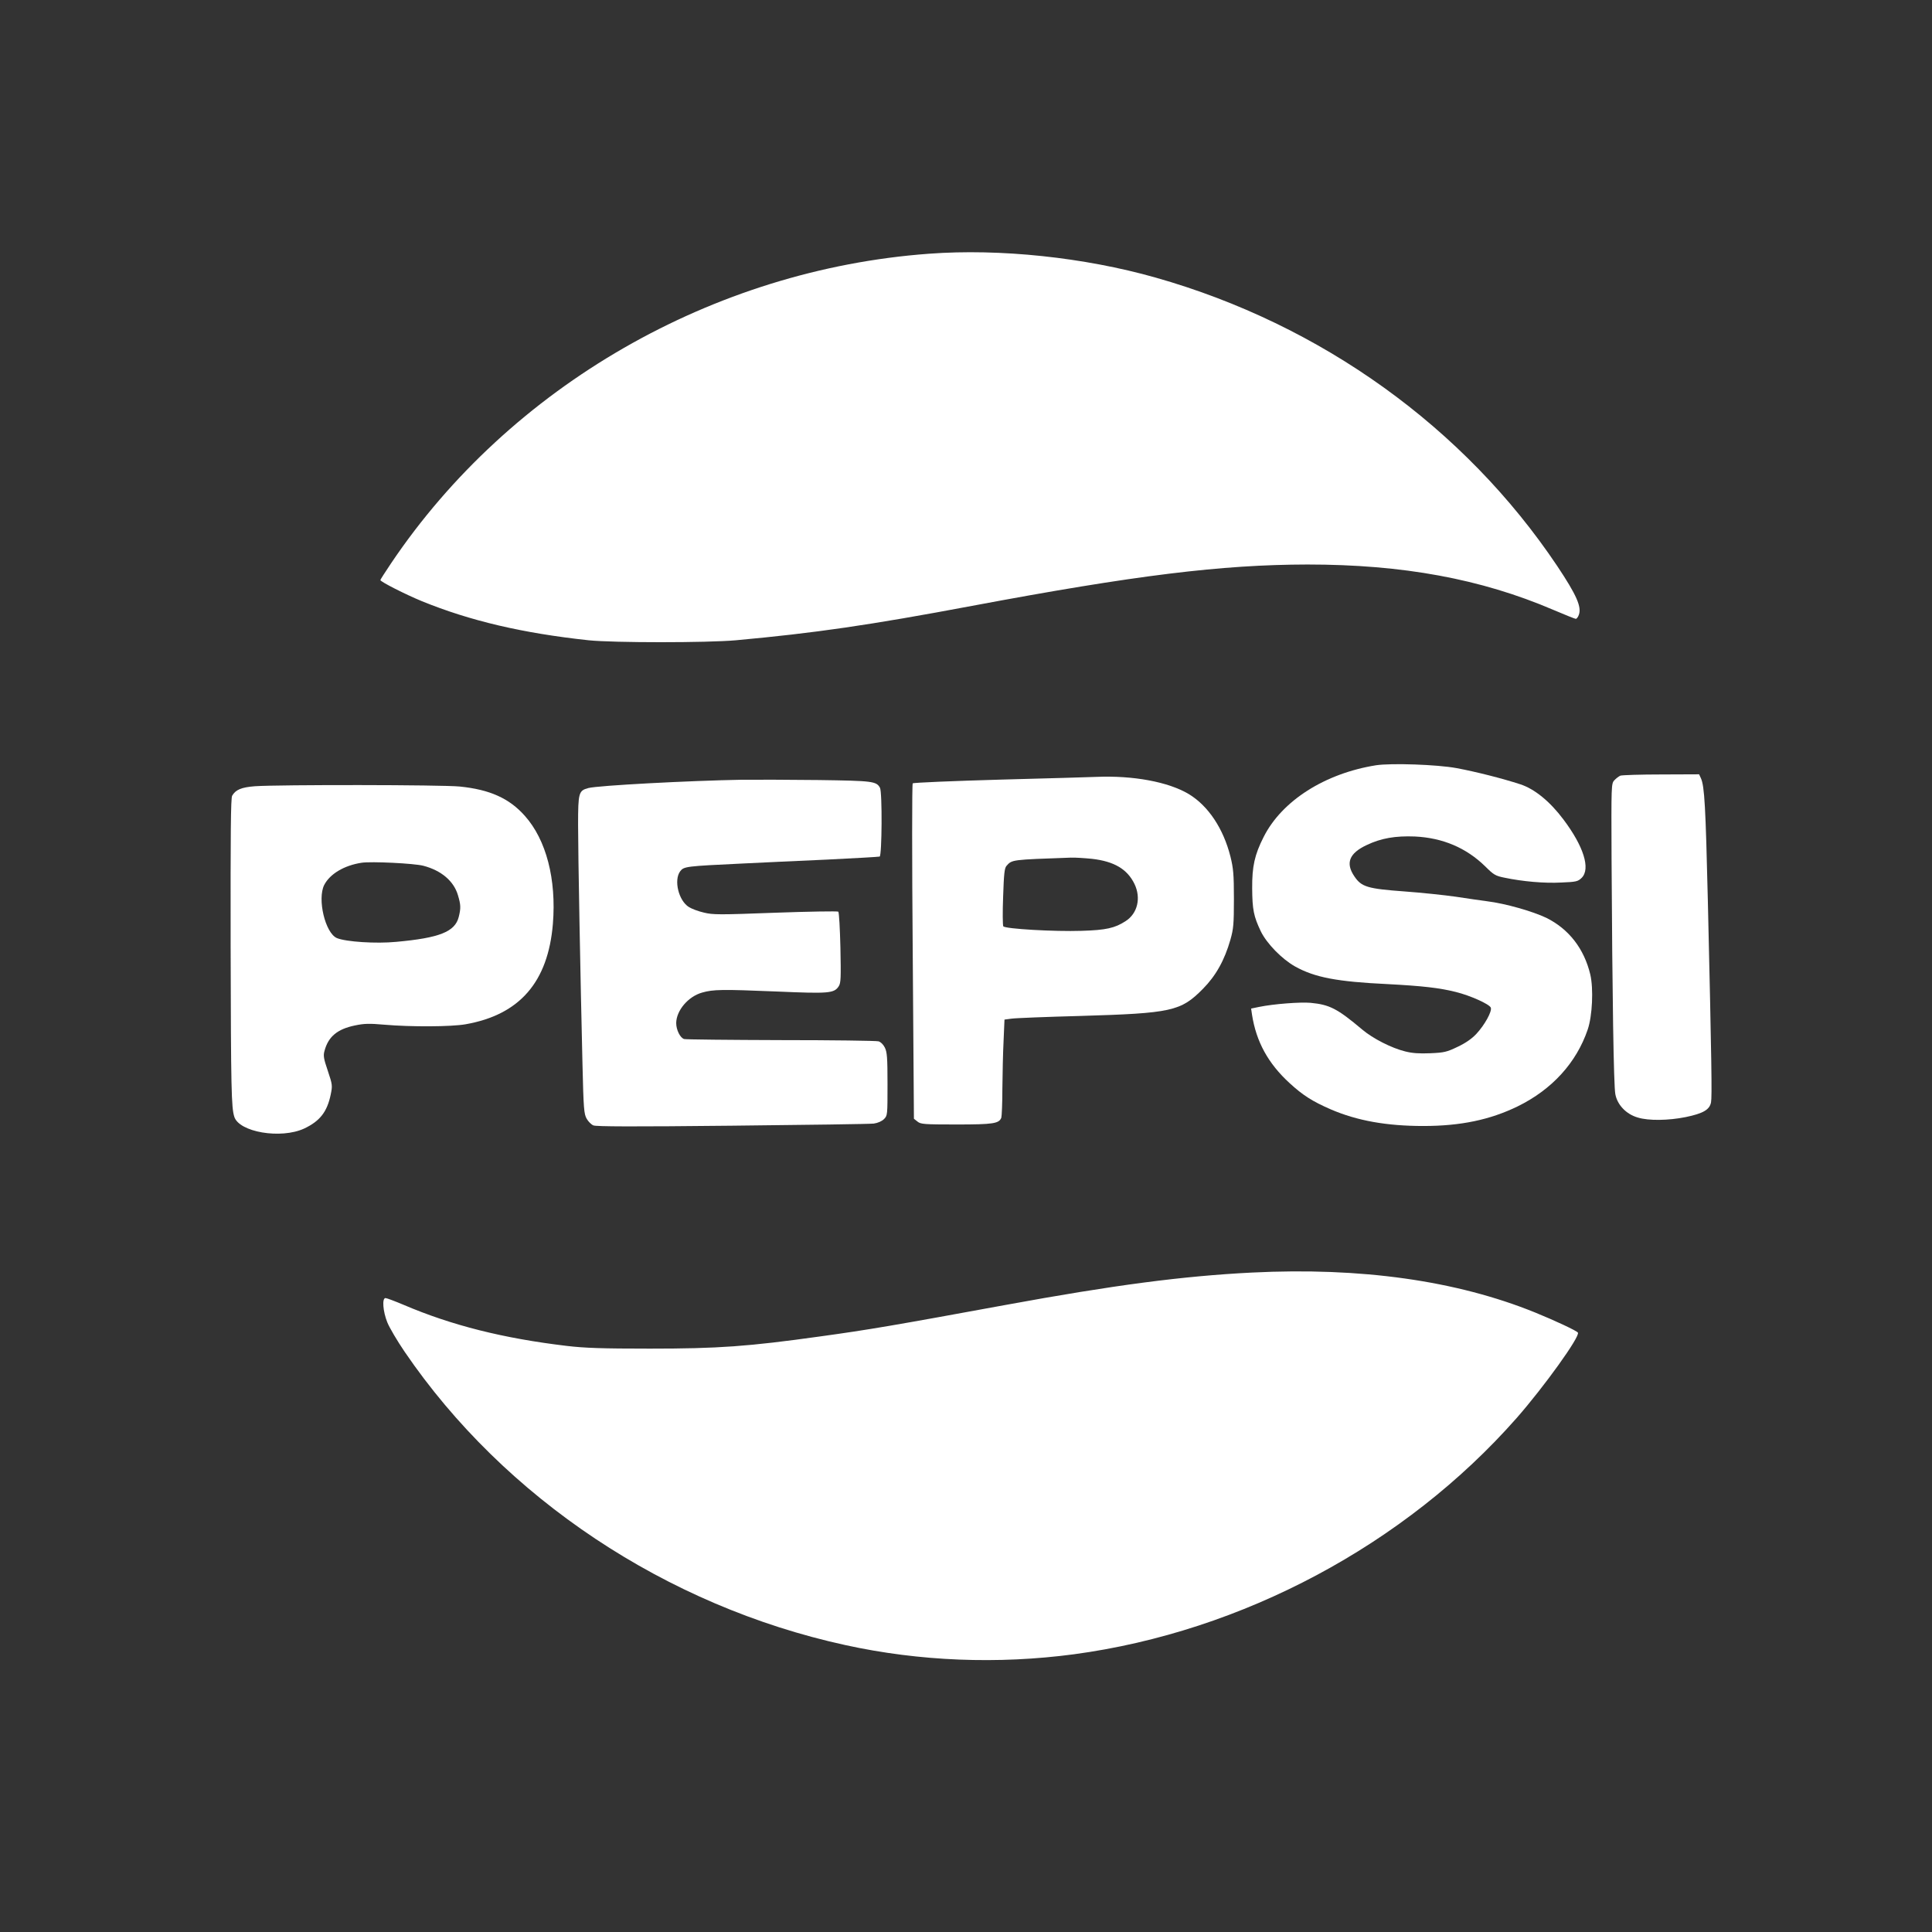
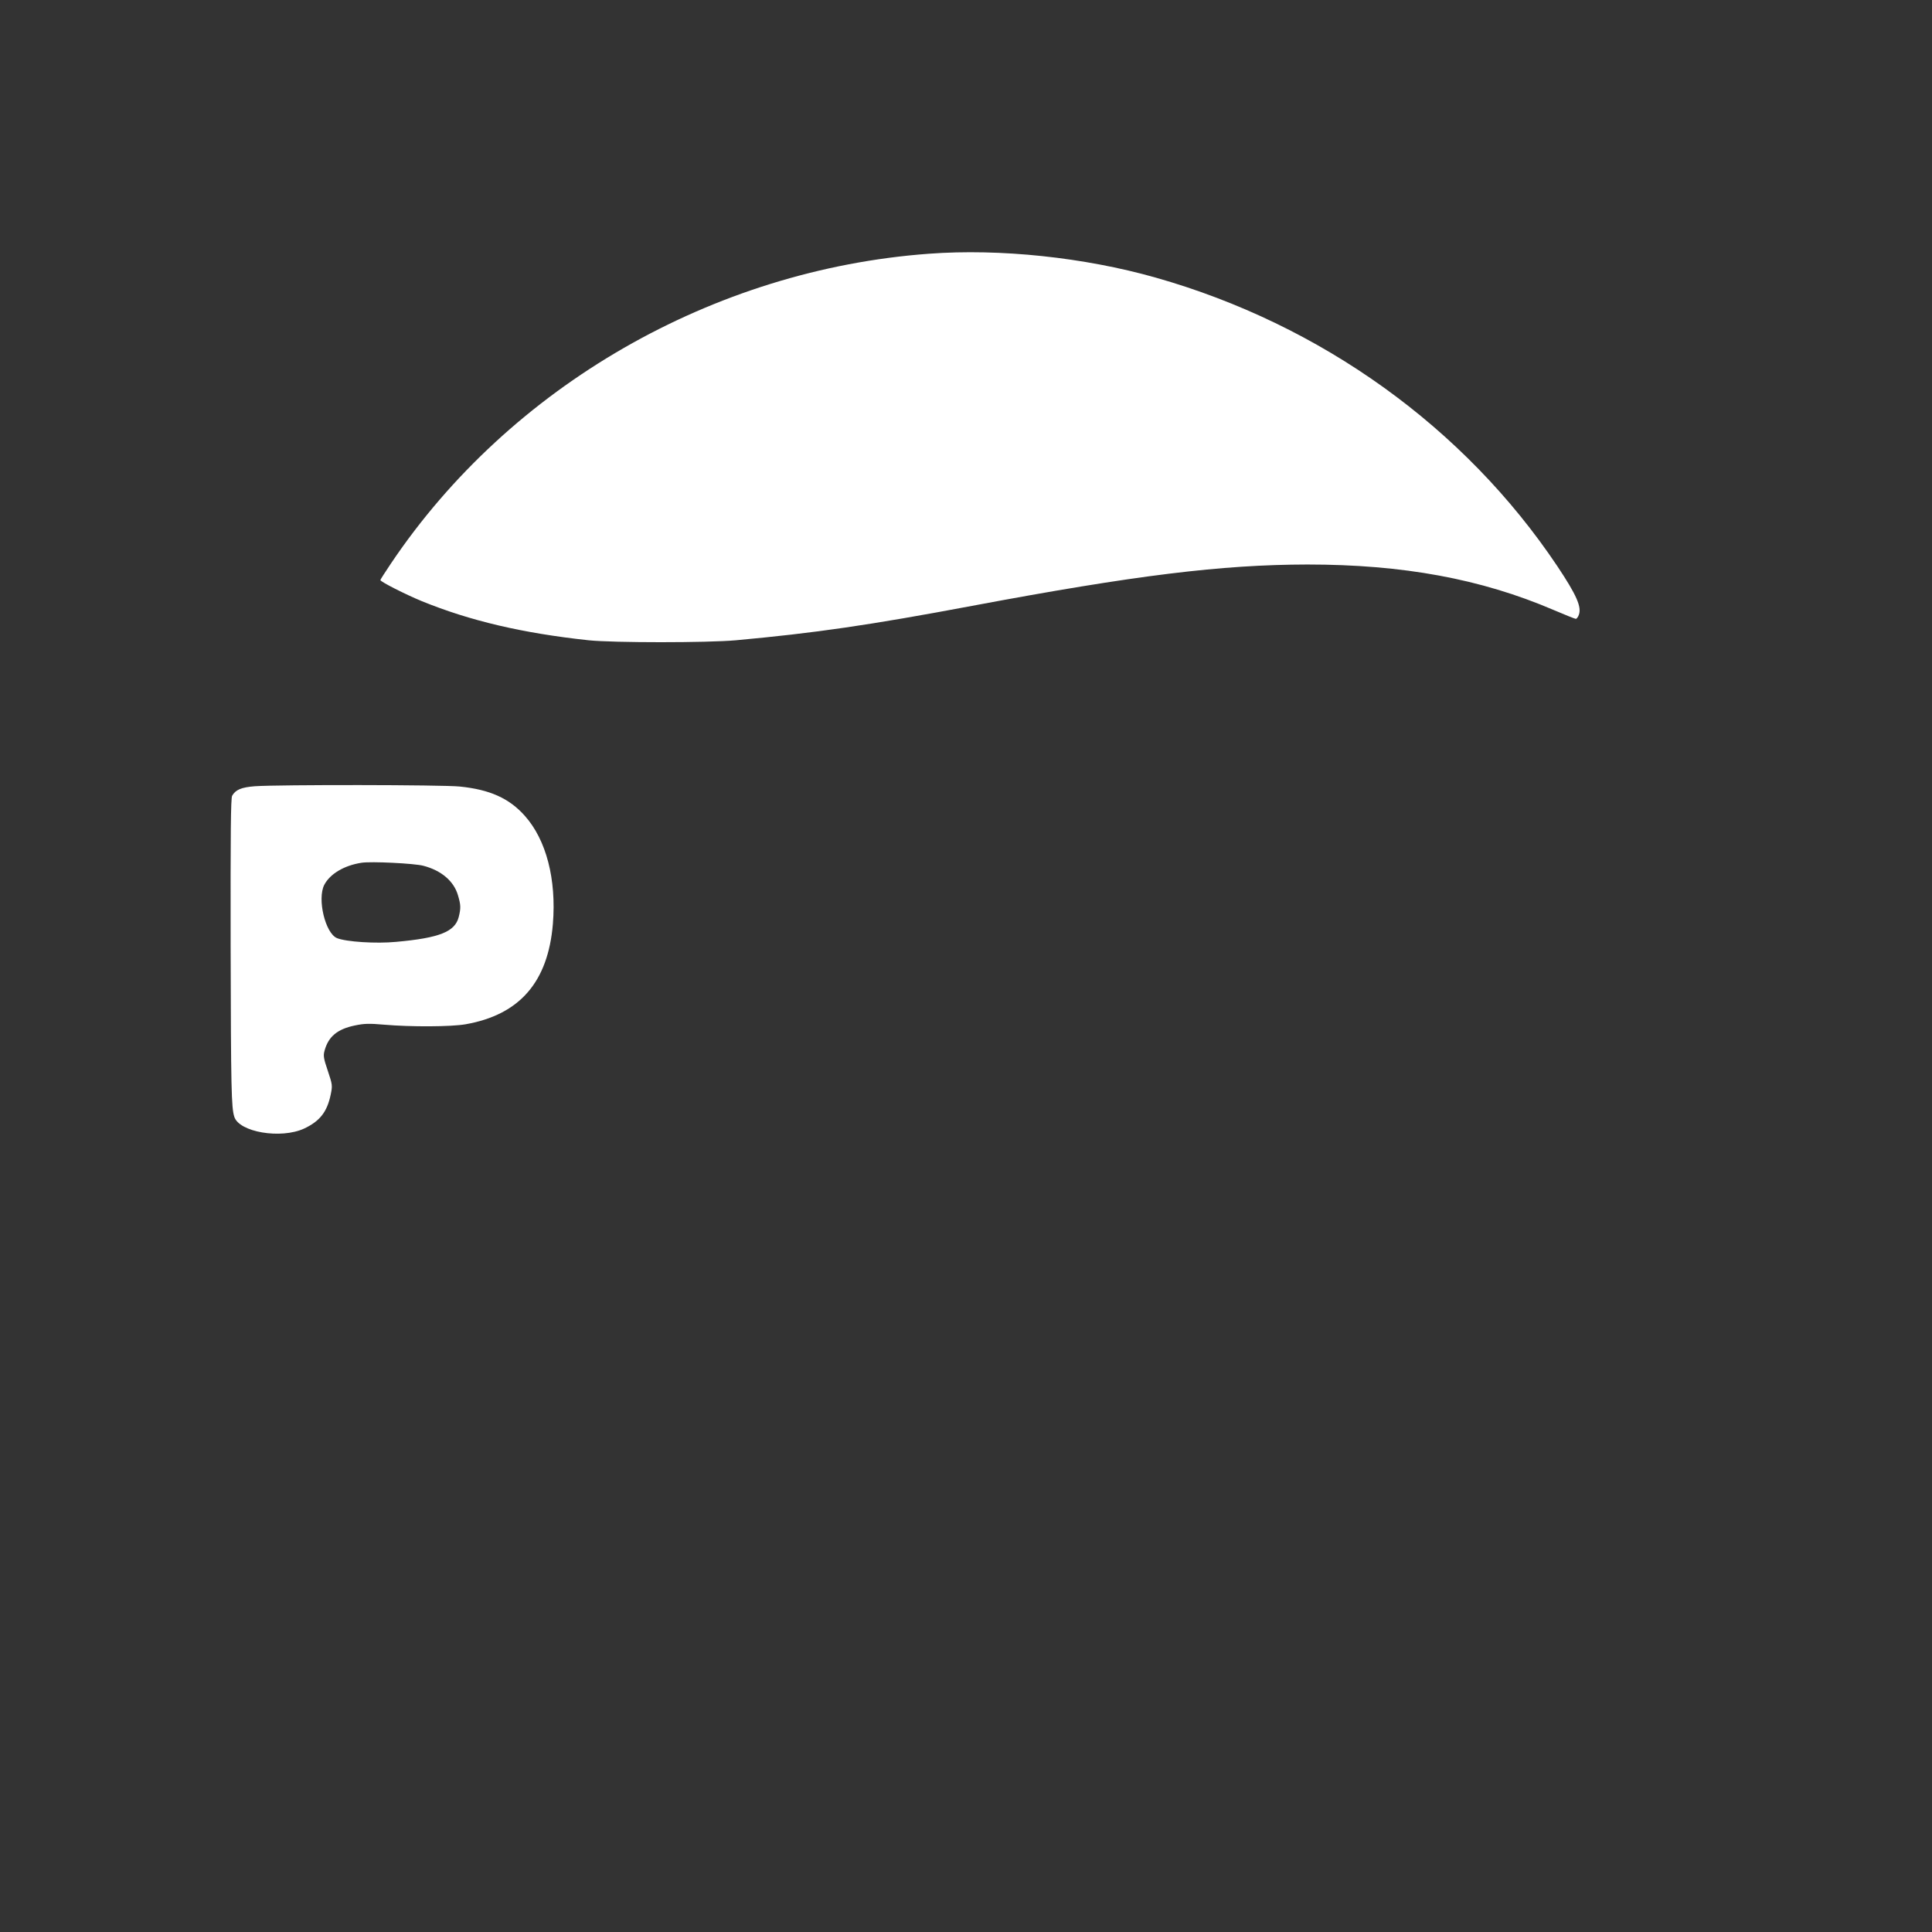
<svg xmlns="http://www.w3.org/2000/svg" version="1.0" width="1280pt" height="1280pt" viewBox="0 0 1280 1280" preserveAspectRatio="xMidYMid meet">
  <rect x="0" y="0" width="1280" height="1280" fill="#333333" stroke="none" />
  <g transform="translate(0,1280) scale(0.1,-0.1)" fill="#ffffff" stroke="none">
    <path d="M6155 11119 c-1432 -105 -2775 -878 -3564 -2051 -39 -58 -71 -108 -71 -111 0 -11 168 -96 275 -140 319 -130 667 -212 1105 -259 164 -17 786 -17 975 0 524 48 884 100 1565 228 1082 203 1652 273 2222 274 632 0 1149 -95 1628 -300 77 -33 145 -60 150 -60 6 0 15 12 20 26 20 53 -15 132 -143 324 -615 918 -1564 1600 -2661 1911 -473 134 -1031 193 -1501 158z" />
-     <path d="M9117 7730 c-339 -54 -624 -235 -745 -475 -60 -118 -77 -196 -76 -340 1 -142 10 -186 57 -285 40 -82 140 -184 227 -233 131 -73 278 -101 614 -117 229 -12 344 -25 451 -52 97 -24 223 -81 232 -104 9 -25 -41 -115 -96 -174 -31 -33 -72 -61 -125 -86 -71 -34 -88 -38 -180 -42 -73 -3 -119 0 -166 12 -90 22 -214 85 -285 145 -165 139 -216 165 -342 177 -68 6 -243 -7 -341 -27 l-53 -11 6 -41 c28 -179 107 -323 249 -453 87 -80 151 -121 273 -174 174 -75 370 -110 613 -110 247 0 442 41 625 130 228 112 389 289 464 509 31 91 39 271 17 365 -41 171 -142 301 -291 375 -90 43 -271 95 -393 110 -37 5 -130 18 -207 30 -77 11 -230 27 -340 35 -246 18 -285 30 -332 100 -60 88 -34 153 81 207 96 46 191 62 320 57 185 -9 340 -75 466 -198 56 -56 68 -63 128 -75 119 -25 264 -38 375 -32 101 4 111 7 136 31 60 60 13 209 -121 387 -90 120 -191 202 -286 233 -116 38 -293 83 -422 107 -129 24 -433 34 -533 19z" />
-     <path d="M10735 7661 c-11 -5 -29 -19 -40 -31 -20 -22 -20 -34 -18 -519 5 -914 14 -1505 25 -1560 13 -71 72 -133 149 -155 71 -22 203 -20 317 3 116 24 159 49 168 98 7 38 4 256 -21 1333 -15 630 -22 761 -46 814 l-12 26 -251 -1 c-138 0 -260 -4 -271 -8z" />
-     <path d="M7265 7653 c-27 -1 -311 -10 -630 -18 -319 -9 -584 -20 -588 -25 -5 -4 -5 -506 0 -1115 l8 -1107 24 -19 c21 -17 42 -19 258 -19 244 0 282 6 297 45 3 9 7 96 7 193 1 97 4 240 8 317 l6 140 45 6 c25 4 230 12 455 18 609 18 668 31 815 180 85 86 143 189 182 326 20 71 23 101 23 270 0 164 -4 203 -23 280 -47 186 -147 336 -276 414 -135 81 -369 124 -611 114z m-30 -543 c147 -17 233 -68 281 -166 45 -93 21 -196 -59 -247 -71 -46 -129 -59 -290 -64 -182 -6 -508 13 -520 30 -4 7 -5 95 -1 197 5 150 9 188 22 203 37 42 32 41 427 55 28 1 90 -3 140 -8z" />
-     <path d="M4915 7634 c-346 -6 -953 -38 -1017 -55 -64 -17 -68 -30 -68 -244 0 -196 15 -997 29 -1582 7 -301 10 -334 28 -365 10 -18 30 -38 44 -44 17 -8 262 -9 919 -2 492 5 915 11 939 14 27 4 52 15 67 29 24 24 24 26 24 232 0 178 -3 213 -18 243 -10 20 -27 37 -42 41 -14 4 -304 8 -645 8 -341 1 -630 4 -642 7 -26 7 -53 60 -53 106 1 83 79 176 172 202 74 21 130 22 494 7 349 -15 380 -12 411 35 14 22 15 55 11 255 -3 127 -9 234 -14 239 -5 4 -193 1 -417 -7 -374 -14 -413 -14 -474 1 -36 8 -80 25 -98 36 -69 42 -102 178 -59 237 25 33 37 34 414 52 124 6 376 18 560 26 184 9 341 18 348 20 15 6 18 426 2 456 -24 43 -48 46 -405 51 -187 2 -416 3 -510 2z" />
    <path d="M1689 7591 c-90 -7 -128 -23 -151 -63 -9 -18 -11 -240 -10 -988 2 -964 5 -1076 24 -1138 31 -103 309 -150 463 -79 104 49 152 110 176 225 12 59 12 65 -19 157 -28 82 -31 101 -22 133 25 94 85 144 201 168 62 13 94 14 197 5 173 -15 441 -14 537 3 358 63 546 280 578 665 24 296 -44 557 -186 716 -103 116 -232 174 -431 194 -115 12 -1199 13 -1357 2z m1116 -527 c119 -31 202 -102 229 -195 19 -63 20 -86 5 -145 -25 -97 -127 -138 -414 -164 -133 -13 -333 0 -393 25 -77 33 -131 258 -84 352 38 73 131 129 247 147 64 10 350 -4 410 -20z" />
-     <path d="M8295 4369 c-458 -23 -916 -83 -1635 -215 -736 -135 -905 -164 -1225 -208 -480 -67 -675 -81 -1130 -81 -319 0 -431 4 -550 18 -420 50 -763 136 -1083 273 -57 24 -110 44 -118 44 -24 0 -17 -89 12 -161 14 -35 66 -123 115 -195 661 -970 1733 -1684 2919 -1943 493 -108 1011 -128 1515 -61 1116 150 2194 726 2933 1565 180 205 422 541 406 566 -7 12 -150 79 -285 134 -521 211 -1153 300 -1874 264z" />
  </g>
</svg>